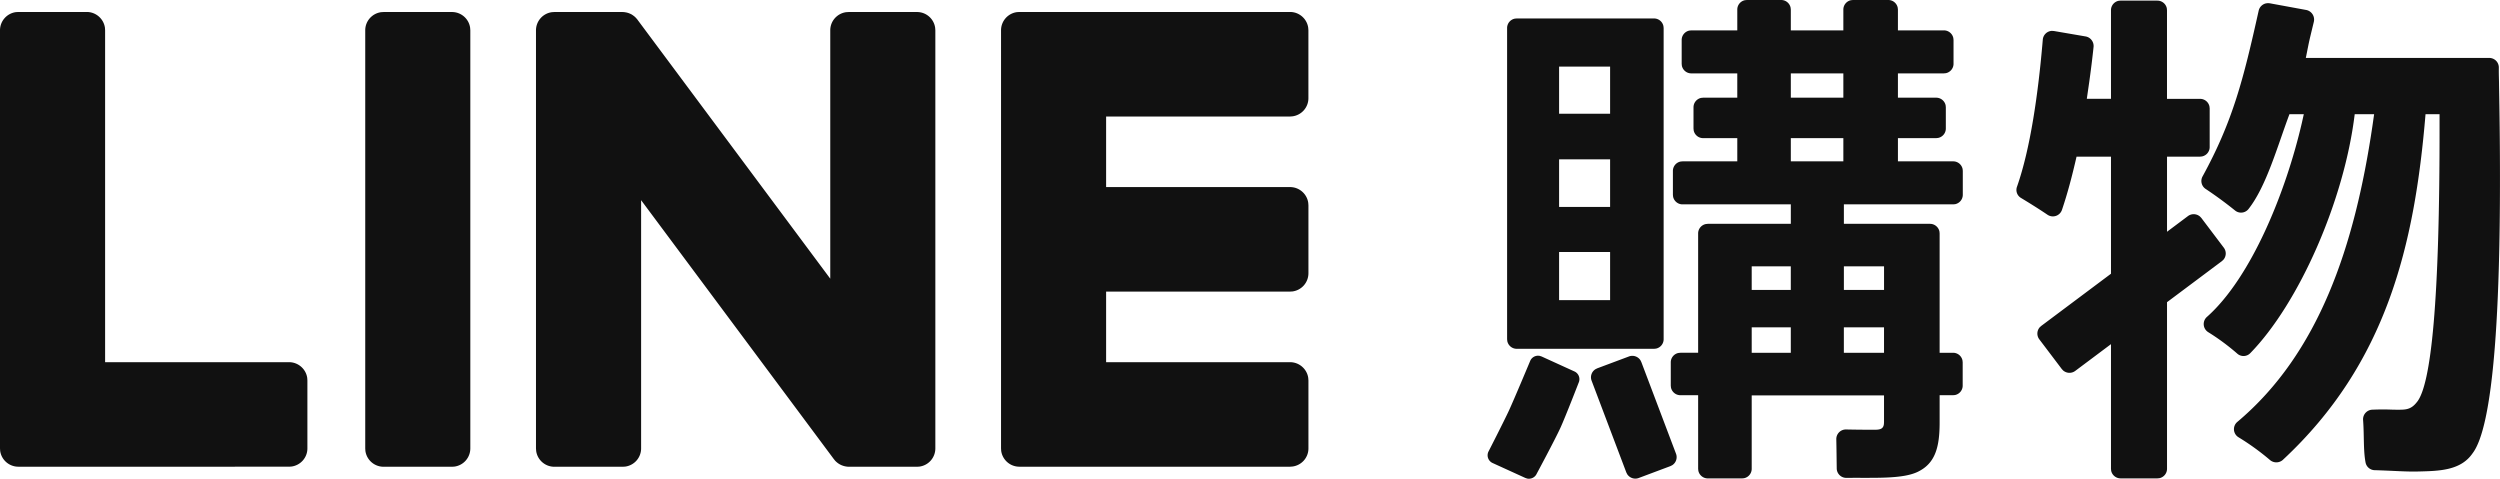
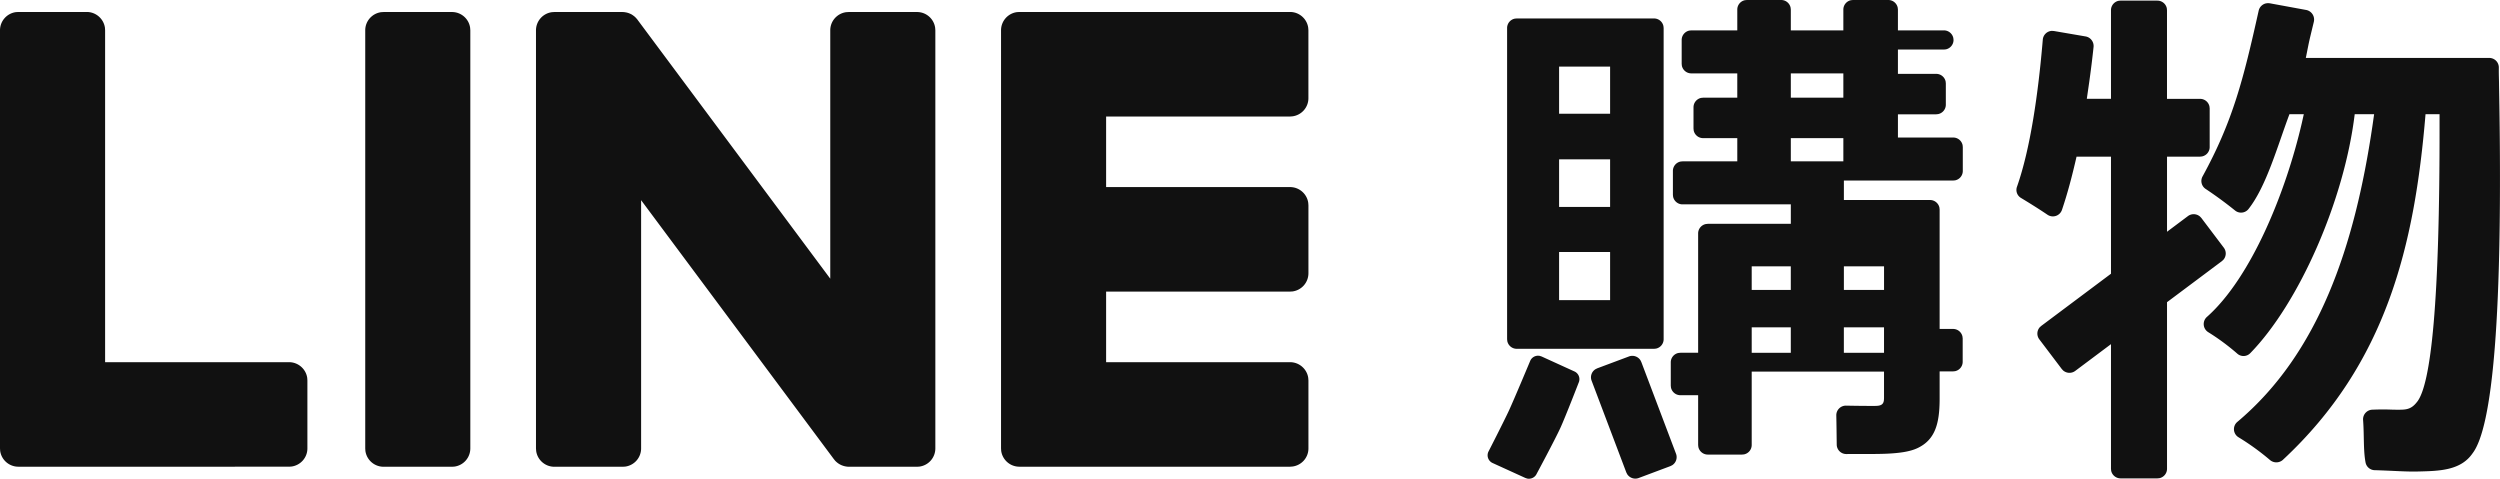
<svg xmlns="http://www.w3.org/2000/svg" width="94" height="18" viewBox="0 0 94 18">
-   <path fill="#111" fill-rule="evenodd" d="M57.895 13.381l.07.023 1.233.562a.319.319 0 0 1 .159.424s-.496 1.282-.686 1.698c-.203.444-.892 1.726-.892 1.726a.322.322 0 0 1-.356.18l-.07-.023-1.232-.562a.319.319 0 0 1-.158-.423s.584-1.14.776-1.555c.203-.441.8-1.87.8-1.87a.322.322 0 0 1 .356-.18zm3.787.167l.032.065 1.305 3.45a.359.359 0 0 1-.146.43l-.066.033-1.192.447a.363.363 0 0 1-.433-.145l-.033-.065-1.305-3.45a.359.359 0 0 1 .146-.431l.066-.033 1.192-.446a.363.363 0 0 1 .434.145zM81.118.024c.174 0 .32.123.354.287l.007.073v3.333h1.243a.36.36 0 0 1 .354.287l.008.073V5.53a.36.36 0 0 1-.289.352l-.073.008H81.48v2.824l.785-.588a.363.363 0 0 1 .457.018l.05.053.843 1.116c.105.14.094.33-.017.455l-.054.05-2.064 1.544v6.265a.36.36 0 0 1-.288.353l-.073.007h-1.385a.362.362 0 0 1-.354-.287l-.007-.073v-4.687l-1.344 1.006a.363.363 0 0 1-.457-.018l-.05-.054-.844-1.115a.359.359 0 0 1 .018-.455l.054-.049 2.623-1.963V5.89h-1.295c-.168.74-.347 1.409-.547 1.998a.361.361 0 0 1-.546.186c-.309-.21-.695-.45-.998-.633a.349.349 0 0 1-.148-.42c.504-1.432.8-3.512.97-5.53a.359.359 0 0 1 .342-.33l.077.005 1.19.204a.365.365 0 0 1 .3.397c-.046.434-.1.864-.16 1.297l-.094.652h.909V.384A.36.36 0 0 1 79.66.03l.072-.007h1.385zM66.973 0c.175 0 .32.124.354.288l.008.073v.781h1.975V.361A.36.36 0 0 1 69.6.007L69.672 0H71c.175 0 .32.124.354.288l.008.073v.781h1.728c.175 0 .322.124.355.288l.008.073v.896c0 .174-.125.32-.29.353l-.073.007h-1.728v.914H72.8c.175 0 .322.123.356.288l.007.072v.8c0 .174-.124.32-.29.353l-.073.008h-1.438v.873h2.078c.175 0 .32.123.354.288l.007.072v.897a.36.36 0 0 1-.288.353l-.073.007h-4.11v.732h3.238c.175 0 .321.124.355.288l.007.072v4.488h.505c.175 0 .32.123.354.287l.008.073v.876a.36.36 0 0 1-.29.353l-.072.007h-.505v1.03c0 .962-.183 1.542-.822 1.85-.577.279-1.622.217-2.683.228a.359.359 0 0 1-.364-.353c-.005-.36-.008-.737-.016-1.099a.361.361 0 0 1 .372-.368c.272.006.558.009.78.01h.313c.22 0 .307-.059.325-.215l.004-.073v-1.002h-4.975v2.76a.36.36 0 0 1-.29.353l-.073.007h-1.288a.362.362 0 0 1-.355-.288l-.008-.072V14.86h-.667a.362.362 0 0 1-.354-.287l-.008-.073v-.876a.36.36 0 0 1 .29-.353l.072-.007h.667V8.776a.36.36 0 0 1 .29-.352l.073-.008h3.122v-.732h-4.072a.361.361 0 0 1-.354-.287l-.008-.073v-.897a.36.36 0 0 1 .29-.353l.072-.007h2.059v-.873h-1.284a.362.362 0 0 1-.355-.288l-.007-.072v-.8c0-.175.124-.32.29-.354l.072-.007h1.284v-.914h-1.73a.361.361 0 0 1-.354-.288l-.007-.072v-.896a.36.36 0 0 1 .289-.353l.073-.008h1.729V.361a.36.36 0 0 1 .289-.354L65.684 0h1.289zm18.301.118l.072.006 1.367.251A.367.367 0 0 1 87 .821c-.183.76-.16.648-.27 1.203l-.031.154h6.896a.36.36 0 0 1 .361.366c-.004.267.009.523.008.668.164 8.775-.258 12.868-.993 13.829-.445.654-1.26.668-2.035.687-.479.013-.911-.028-1.645-.049a.357.357 0 0 1-.344-.28c-.09-.456-.051-1.041-.095-1.607a.362.362 0 0 1 .349-.388c.536-.02.652.001.887.001.326 0 .542.02.773-.269.557-.625.874-3.872.866-10.42v-.423H91.2c-.41 4.91-1.455 9.364-5.367 13a.368.368 0 0 1-.48.005 9.231 9.231 0 0 0-1.185-.857.356.356 0 0 1-.046-.576c3.076-2.583 4.416-6.619 5.084-11.145l.061-.426h-.73c-.393 3.243-2.09 7.103-3.927 8.985a.353.353 0 0 1-.486.02 8.415 8.415 0 0 0-1.099-.812.359.359 0 0 1-.039-.576c1.663-1.48 2.962-4.687 3.565-7.295l.072-.322h-.54c-.451 1.202-.87 2.721-1.543 3.57a.357.357 0 0 1-.505.048 15.223 15.223 0 0 0-1.111-.814.356.356 0 0 1-.11-.46c1.142-2.086 1.537-3.653 2.112-6.236a.363.363 0 0 1 .28-.276l.068-.008zM16.992.452c.35 0 .64.259.685.594l.007.094v15.722a.69.69 0 0 1-.598.682l-.094.006h-2.569a.69.69 0 0 1-.684-.595l-.006-.093V1.14c0-.349.26-.636.597-.682l.093-.006h2.57zm17.486 0c.35 0 .639.259.684.594l.007.094v15.722a.69.69 0 0 1-.598.682l-.093.006h-2.555a.723.723 0 0 1-.19-.027c-.017-.004-.033-.01-.048-.015a.492.492 0 0 0-.022-.008l-.034-.014c-.011-.005-.023-.01-.033-.017l-.021-.01-.043-.026-.008-.006a.711.711 0 0 1-.125-.107l-.053-.066-7.24-9.727v9.335a.69.69 0 0 1-.599.682l-.094.006h-2.569c-.349 0-.639-.259-.684-.595l-.007-.093V1.14a.69.69 0 0 1 .598-.682l.093-.006h2.567l.012.001a.356.356 0 0 1 .074.007.583.583 0 0 1 .07.013l.025.006.042.013a1.145 1.145 0 0 1 .063.026l.022.01.02.01.019.011.02.013.019.013.018.013.019.013c.012.01.025.02.037.032.004.004.01.007.013.012.015.013.028.028.042.043l.004.005.03.034.026.036 7.232 9.715V1.14c0-.349.26-.636.597-.682l.094-.006h2.569zM48.504.45c.35 0 .64.26.685.595l.007.093v2.555c0 .348-.26.636-.598.681l-.094.007H41.59v2.653h6.915c.35 0 .64.26.685.594l.007.093v2.555a.69.69 0 0 1-.598.682l-.094.006H41.59v2.654h6.915c.35 0 .64.26.685.594l.007.093v2.556c0 .348-.26.635-.598.68l-.094.007H38.33a.69.69 0 0 1-.685-.594l-.006-.093V1.138a.69.69 0 0 1 .598-.682l.093-.006h10.175zM3.261.45c.348 0 .639.26.685.595l.006.093v12.48h6.915c.349 0 .639.26.685.594l.006.093v2.555c0 .349-.26.636-.597.682l-.094.006H.692a.69.69 0 0 1-.686-.594L0 16.86V1.138A.69.69 0 0 1 .598.456L.692.45H3.26zm67.578 11.857h-1.51v.957h1.51v-.957zm-3.504 0h-1.471v.957h1.47v-.957zM62.19.694c.175 0 .322.123.355.288l.008.072v11.701a.36.36 0 0 1-.29.353l-.073.007h-5.16a.361.361 0 0 1-.355-.287l-.008-.073v-11.7a.36.36 0 0 1 .29-.354l.072-.007h5.161zm-1.65 8.782h-1.918v1.81h1.918v-1.81zm10.3.539h-1.51v.886h1.51v-.886zm-3.505 0h-1.471v.886h1.47v-.886zM60.54 5.99h-1.918v1.79h1.918V5.99zm8.77-.796h-1.975v.873h1.975v-.873zm-8.77-2.69h-1.918v1.772h1.918V2.504zm8.77.255h-1.975v.914h1.975v-.914z" />
+   <path fill="#111" fill-rule="evenodd" d="M57.895 13.381l.07.023 1.233.562a.319.319 0 0 1 .159.424s-.496 1.282-.686 1.698c-.203.444-.892 1.726-.892 1.726a.322.322 0 0 1-.356.18l-.07-.023-1.232-.562a.319.319 0 0 1-.158-.423s.584-1.14.776-1.555c.203-.441.8-1.87.8-1.87a.322.322 0 0 1 .356-.18zm3.787.167l.032.065 1.305 3.45a.359.359 0 0 1-.146.43l-.066.033-1.192.447a.363.363 0 0 1-.433-.145l-.033-.065-1.305-3.45a.359.359 0 0 1 .146-.431l.066-.033 1.192-.446a.363.363 0 0 1 .434.145zM81.118.024c.174 0 .32.123.354.287l.007.073v3.333h1.243a.36.36 0 0 1 .354.287l.008.073V5.53a.36.36 0 0 1-.289.352l-.073.008H81.48v2.824l.785-.588a.363.363 0 0 1 .457.018l.05.053.843 1.116c.105.14.094.33-.017.455l-.054.05-2.064 1.544v6.265a.36.36 0 0 1-.288.353l-.073.007h-1.385a.362.362 0 0 1-.354-.287l-.007-.073v-4.687l-1.344 1.006a.363.363 0 0 1-.457-.018l-.05-.054-.844-1.115a.359.359 0 0 1 .018-.455l.054-.049 2.623-1.963V5.89h-1.295c-.168.74-.347 1.409-.547 1.998a.361.361 0 0 1-.546.186c-.309-.21-.695-.45-.998-.633a.349.349 0 0 1-.148-.42c.504-1.432.8-3.512.97-5.53a.359.359 0 0 1 .342-.33l.077.005 1.19.204a.365.365 0 0 1 .3.397c-.046.434-.1.864-.16 1.297l-.094.652h.909V.384A.36.36 0 0 1 79.66.03l.072-.007h1.385zM66.973 0c.175 0 .32.124.354.288l.008.073v.781h1.975V.361A.36.36 0 0 1 69.6.007L69.672 0H71c.175 0 .32.124.354.288l.008.073v.781h1.728c.175 0 .322.124.355.288l.008.073c0 .174-.125.32-.29.353l-.073.007h-1.728v.914H72.8c.175 0 .322.123.356.288l.007.072v.8c0 .174-.124.32-.29.353l-.073.008h-1.438v.873h2.078c.175 0 .32.123.354.288l.007.072v.897a.36.36 0 0 1-.288.353l-.073.007h-4.11v.732h3.238c.175 0 .321.124.355.288l.007.072v4.488h.505c.175 0 .32.123.354.287l.008.073v.876a.36.36 0 0 1-.29.353l-.072.007h-.505v1.03c0 .962-.183 1.542-.822 1.85-.577.279-1.622.217-2.683.228a.359.359 0 0 1-.364-.353c-.005-.36-.008-.737-.016-1.099a.361.361 0 0 1 .372-.368c.272.006.558.009.78.01h.313c.22 0 .307-.059.325-.215l.004-.073v-1.002h-4.975v2.76a.36.36 0 0 1-.29.353l-.073.007h-1.288a.362.362 0 0 1-.355-.288l-.008-.072V14.86h-.667a.362.362 0 0 1-.354-.287l-.008-.073v-.876a.36.36 0 0 1 .29-.353l.072-.007h.667V8.776a.36.36 0 0 1 .29-.352l.073-.008h3.122v-.732h-4.072a.361.361 0 0 1-.354-.287l-.008-.073v-.897a.36.36 0 0 1 .29-.353l.072-.007h2.059v-.873h-1.284a.362.362 0 0 1-.355-.288l-.007-.072v-.8c0-.175.124-.32.29-.354l.072-.007h1.284v-.914h-1.73a.361.361 0 0 1-.354-.288l-.007-.072v-.896a.36.36 0 0 1 .289-.353l.073-.008h1.729V.361a.36.36 0 0 1 .289-.354L65.684 0h1.289zm18.301.118l.072.006 1.367.251A.367.367 0 0 1 87 .821c-.183.76-.16.648-.27 1.203l-.031.154h6.896a.36.36 0 0 1 .361.366c-.004.267.009.523.008.668.164 8.775-.258 12.868-.993 13.829-.445.654-1.26.668-2.035.687-.479.013-.911-.028-1.645-.049a.357.357 0 0 1-.344-.28c-.09-.456-.051-1.041-.095-1.607a.362.362 0 0 1 .349-.388c.536-.02.652.001.887.001.326 0 .542.02.773-.269.557-.625.874-3.872.866-10.42v-.423H91.2c-.41 4.91-1.455 9.364-5.367 13a.368.368 0 0 1-.48.005 9.231 9.231 0 0 0-1.185-.857.356.356 0 0 1-.046-.576c3.076-2.583 4.416-6.619 5.084-11.145l.061-.426h-.73c-.393 3.243-2.09 7.103-3.927 8.985a.353.353 0 0 1-.486.02 8.415 8.415 0 0 0-1.099-.812.359.359 0 0 1-.039-.576c1.663-1.48 2.962-4.687 3.565-7.295l.072-.322h-.54c-.451 1.202-.87 2.721-1.543 3.57a.357.357 0 0 1-.505.048 15.223 15.223 0 0 0-1.111-.814.356.356 0 0 1-.11-.46c1.142-2.086 1.537-3.653 2.112-6.236a.363.363 0 0 1 .28-.276l.068-.008zM16.992.452c.35 0 .64.259.685.594l.007.094v15.722a.69.69 0 0 1-.598.682l-.094.006h-2.569a.69.69 0 0 1-.684-.595l-.006-.093V1.14c0-.349.26-.636.597-.682l.093-.006h2.57zm17.486 0c.35 0 .639.259.684.594l.007.094v15.722a.69.69 0 0 1-.598.682l-.093.006h-2.555a.723.723 0 0 1-.19-.027c-.017-.004-.033-.01-.048-.015a.492.492 0 0 0-.022-.008l-.034-.014c-.011-.005-.023-.01-.033-.017l-.021-.01-.043-.026-.008-.006a.711.711 0 0 1-.125-.107l-.053-.066-7.24-9.727v9.335a.69.69 0 0 1-.599.682l-.094.006h-2.569c-.349 0-.639-.259-.684-.595l-.007-.093V1.14a.69.69 0 0 1 .598-.682l.093-.006h2.567l.012.001a.356.356 0 0 1 .074.007.583.583 0 0 1 .07.013l.025.006.042.013a1.145 1.145 0 0 1 .063.026l.022.01.02.01.019.011.02.013.019.013.018.013.019.013c.012.01.025.02.037.032.004.004.01.007.013.012.015.013.028.028.042.043l.004.005.03.034.026.036 7.232 9.715V1.14c0-.349.26-.636.597-.682l.094-.006h2.569zM48.504.45c.35 0 .64.26.685.595l.007.093v2.555c0 .348-.26.636-.598.681l-.094.007H41.59v2.653h6.915c.35 0 .64.26.685.594l.007.093v2.555a.69.69 0 0 1-.598.682l-.094.006H41.59v2.654h6.915c.35 0 .64.26.685.594l.007.093v2.556c0 .348-.26.635-.598.68l-.094.007H38.33a.69.69 0 0 1-.685-.594l-.006-.093V1.138a.69.69 0 0 1 .598-.682l.093-.006h10.175zM3.261.45c.348 0 .639.26.685.595l.006.093v12.48h6.915c.349 0 .639.26.685.594l.006.093v2.555c0 .349-.26.636-.597.682l-.094.006H.692a.69.69 0 0 1-.686-.594L0 16.86V1.138A.69.69 0 0 1 .598.456L.692.45H3.26zm67.578 11.857h-1.51v.957h1.51v-.957zm-3.504 0h-1.471v.957h1.47v-.957zM62.19.694c.175 0 .322.123.355.288l.008.072v11.701a.36.36 0 0 1-.29.353l-.073.007h-5.16a.361.361 0 0 1-.355-.287l-.008-.073v-11.7a.36.36 0 0 1 .29-.354l.072-.007h5.161zm-1.65 8.782h-1.918v1.81h1.918v-1.81zm10.3.539h-1.51v.886h1.51v-.886zm-3.505 0h-1.471v.886h1.47v-.886zM60.54 5.99h-1.918v1.79h1.918V5.99zm8.77-.796h-1.975v.873h1.975v-.873zm-8.77-2.69h-1.918v1.772h1.918V2.504zm8.77.255h-1.975v.914h1.975v-.914z" />
</svg>